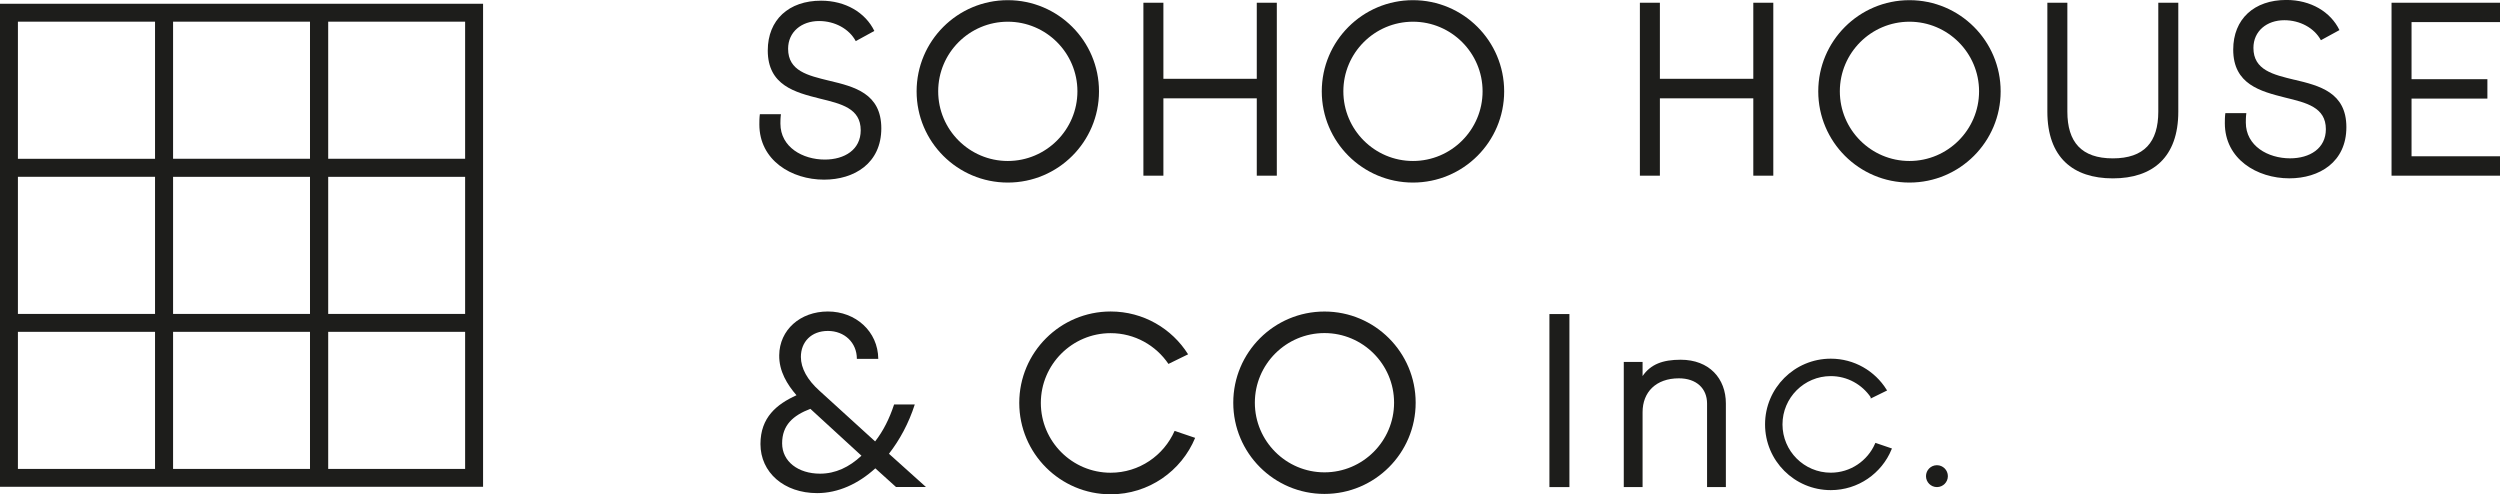
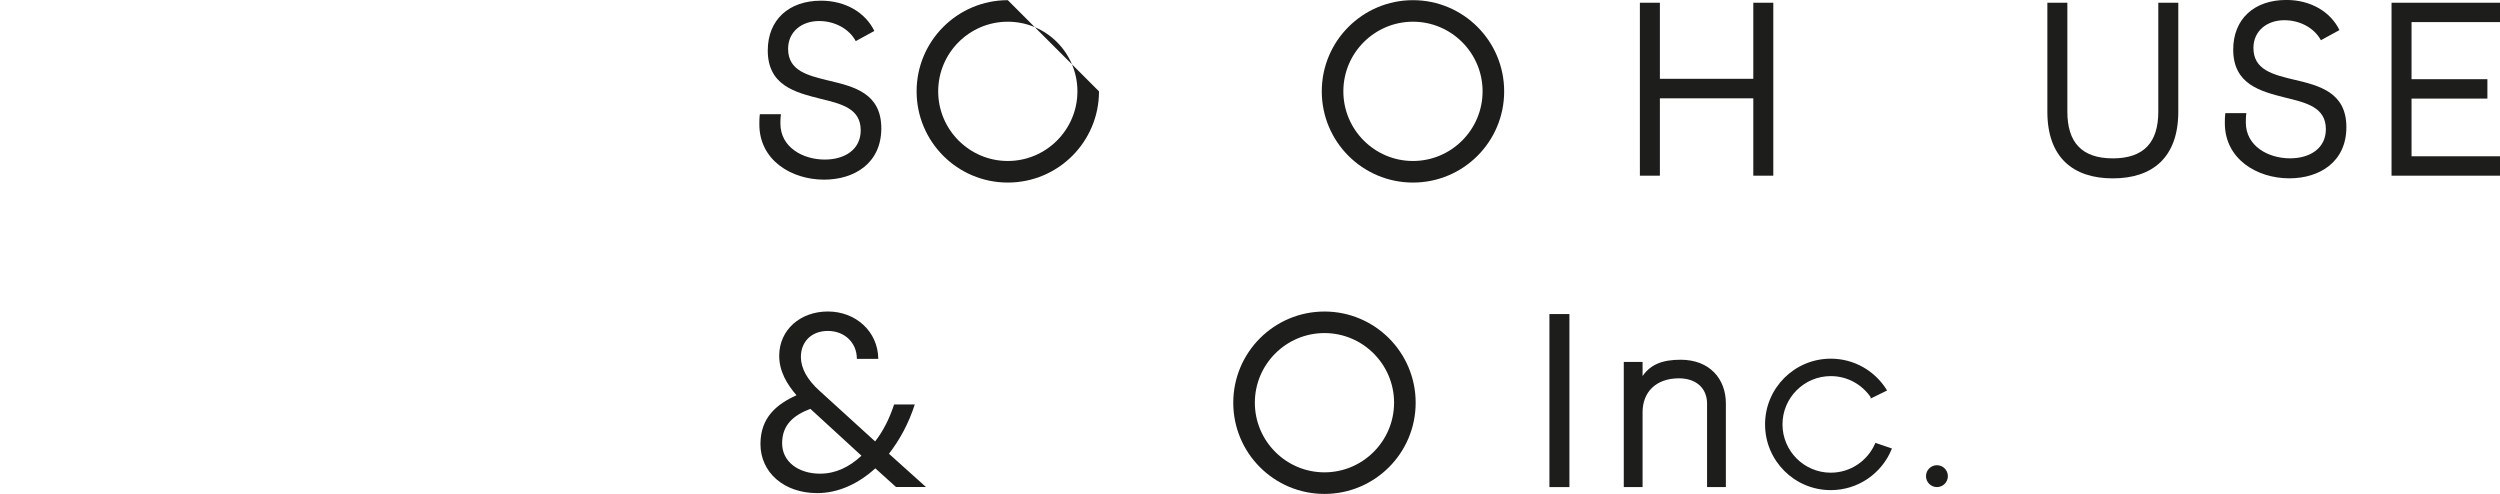
<svg xmlns="http://www.w3.org/2000/svg" id="Layer_1" data-name="Layer 1" viewBox="0 0 585.01 115.67">
  <defs>
    <style> .cls-1, .cls-2 { fill: #1d1d1b; } .cls-2 { stroke: #1d1d1b; stroke-miterlimit: 10; stroke-width: .5px; } </style>
  </defs>
-   <path class="cls-1" d="M113.04,113.91V.88H0V113.91H113.04ZM76.8,5.07h32.04V37.15h-32.04V5.07Zm0,36.31h32.04v32.08h-32.04V41.37Zm0,36.27h32.04v32.08h-32.04v-32.08Zm-40.52,32.08H4.19v-32.08H36.28v32.08Zm0-36.27H4.19V41.37H36.28v32.08Zm0-36.3H4.19V5.07H36.28V37.15ZM40.5,5.07h32.04V37.15H40.5V5.07Zm0,36.31h32.04v32.08H40.5V41.37Zm0,36.27h32.04v32.08H40.5v-32.08Z" />
  <polygon class="cls-1" points="410.28 18.44 388.42 18.44 388.42 .64 383.74 .64 383.74 41.11 388.42 41.11 388.42 23.01 410.28 23.01 410.28 41.11 414.96 41.11 414.96 .64 410.28 .64 410.28 18.44" />
  <path class="cls-1" d="M505.05,26.13c0,7.11-3.3,10.93-10.64,10.93s-10.64-3.82-10.64-10.93V.64h-4.68V26.13c0,10.7,6.01,15.61,15.32,15.61s15.32-4.91,15.32-15.61V.64h-4.68V26.13Z" />
  <path class="cls-1" d="M536.91,18.67c-4.97-1.21-9.6-2.26-9.6-7.46,0-3.93,3.12-6.48,7.23-6.48,3.64,0,7,1.79,8.56,4.68l4.34-2.37c-2.08-4.28-6.71-7.05-12.43-7.05-7.52,0-12.43,4.45-12.43,11.62,0,8.15,6.42,9.77,12.14,11.22,4.97,1.21,9.54,2.26,9.54,7.4,0,4.51-3.76,6.82-8.38,6.82-5.15,0-10.35-2.89-10.35-8.38,0-.35,0-1.33,.12-2.2h-4.91c-.12,.81-.12,1.85-.12,2.37,0,8.38,7.52,12.89,15.09,12.89,7.05,0,13.35-3.82,13.35-11.97s-6.3-9.71-12.14-11.1Z" />
  <polygon class="cls-1" points="585.01 5.17 585.01 .64 559.63 .64 559.63 41.11 585.01 41.11 585.01 36.57 564.31 36.57 564.31 23.07 582.06 23.07 582.06 18.53 564.31 18.53 564.31 5.17 585.01 5.17" />
-   <path class="cls-1" d="M235.83,.04c-11.78,0-21.34,9.55-21.34,21.34s9.55,21.34,21.34,21.34,21.34-9.55,21.34-21.34S247.61,.04,235.83,.04Zm0,37.63c-8.98,0-16.29-7.31-16.29-16.3s7.31-16.29,16.29-16.29,16.29,7.31,16.29,16.29-7.31,16.3-16.29,16.3Z" />
+   <path class="cls-1" d="M235.83,.04c-11.78,0-21.34,9.55-21.34,21.34s9.55,21.34,21.34,21.34,21.34-9.55,21.34-21.34Zm0,37.63c-8.98,0-16.29-7.31-16.29-16.3s7.31-16.29,16.29-16.29,16.29,7.31,16.29,16.29-7.31,16.3-16.29,16.3Z" />
  <path class="cls-1" d="M194.05,18.89c-4.99-1.22-9.63-2.26-9.63-7.48,0-3.94,3.13-6.49,7.25-6.49,3.65,0,7.02,1.8,8.58,4.7l4.35-2.38c-2.09-4.29-6.73-7.08-12.47-7.08-7.54,0-12.47,4.47-12.47,11.66,0,8.18,6.44,9.8,12.18,11.25,4.99,1.22,9.57,2.26,9.57,7.42,0,4.53-3.77,6.85-8.41,6.85-5.16,0-10.38-2.9-10.38-8.41,0-.35,0-1.33,.12-2.2h-4.93c-.12,.81-.12,1.85-.12,2.38,0,8.41,7.54,12.93,15.14,12.93,7.08,0,13.4-3.83,13.4-12.01s-6.32-9.74-12.18-11.14Z" />
-   <path class="cls-1" d="M446.82,.04c-11.78,0-21.34,9.55-21.34,21.34s9.55,21.34,21.34,21.34,21.34-9.55,21.34-21.34S458.61,.04,446.82,.04Zm0,37.63c-8.98,0-16.29-7.31-16.29-16.3s7.31-16.29,16.29-16.29,16.29,7.31,16.29,16.29-7.31,16.3-16.29,16.3Z" />
-   <polygon class="cls-1" points="294.09 18.44 272.24 18.44 272.24 .64 267.56 .64 267.56 41.11 272.24 41.11 272.24 23.01 294.09 23.01 294.09 41.11 298.78 41.11 298.78 .64 294.09 .64 294.09 18.44" />
  <path class="cls-1" d="M330.64,.04c-11.78,0-21.34,9.55-21.34,21.34s9.55,21.34,21.34,21.34,21.34-9.55,21.34-21.34S342.42,.04,330.64,.04Zm0,37.63c-8.98,0-16.29-7.31-16.29-16.3s7.31-16.29,16.29-16.29,16.29,7.31,16.29,16.29-7.31,16.3-16.29,16.3Z" />
  <g>
    <path class="cls-1" d="M309.93,72.9c-11.78,0-21.34,9.55-21.34,21.34s9.55,21.34,21.34,21.34,21.34-9.55,21.34-21.34-9.55-21.34-21.34-21.34Zm0,37.63c-8.98,0-16.29-7.31-16.29-16.3s7.31-16.29,16.29-16.29,16.29,7.31,16.29,16.29-7.31,16.3-16.29,16.3Z" />
    <circle class="cls-1" cx="453.25" cy="111.42" r="2.56" />
-     <path class="cls-1" d="M273.44,85.15l4.58-2.24c-3.78-6.02-10.49-10.02-18.12-10.02-11.81,0-21.39,9.58-21.39,21.39s9.58,21.39,21.39,21.39c8.92,0,16.56-5.46,19.77-13.21l-4.81-1.63c-2.53,5.76-8.28,9.79-14.97,9.79-9,0-16.33-7.33-16.33-16.33s7.33-16.33,16.33-16.33c5.63,0,10.6,2.86,13.54,7.21m0,0" />
    <path class="cls-2" d="M437.99,92.86l3.24-1.59c-2.68-4.26-7.41-7.09-12.82-7.09-8.35,0-15.13,6.77-15.13,15.13s6.77,15.13,15.13,15.13c6.31,0,11.71-3.86,13.98-9.34l-3.4-1.16c-1.79,4.07-5.86,6.92-10.58,6.92-6.37,0-11.55-5.18-11.55-11.55s5.18-11.55,11.55-11.55c3.98,0,7.5,2.02,9.58,5.1Z" />
    <path class="cls-1" d="M362.57,113.98v-40.49h4.68v40.49h-4.68Z" />
    <path class="cls-1" d="M403.86,94.43v19.55h-4.4v-19.55c0-3.53-2.49-5.9-6.59-5.9-5.38,0-8.5,3.24-8.5,7.92v17.52h-4.4v-29.27h4.4v3.3c1.91-2.78,4.74-3.82,8.91-3.82,6.71,0,10.58,4.4,10.58,10.24Z" />
    <path class="cls-1" d="M177.95,103.91c0-6.25,3.82-9.32,8.43-11.42-2.16-2.5-4.1-5.62-4.04-9.37,.06-5.91,4.9-10.23,11.39-10.23s11.73,4.66,11.79,11.08h-5.01c0-3.81-2.9-6.53-6.78-6.53s-6.32,2.56-6.32,6.08c0,2.67,1.54,5.4,4.33,7.9l13.04,11.87c1.88-2.39,3.36-5.34,4.44-8.64h4.84c-1.42,4.43-3.53,8.29-6.04,11.53l8.66,7.78h-7.01l-4.84-4.37c-3.99,3.64-8.71,5.8-13.61,5.8-7.75,0-13.27-4.83-13.27-11.48Zm23.64,2.73l-11.96-10.97c-4.04,1.53-6.61,3.81-6.61,8.07s3.76,7.1,8.89,7.1c3.59,0,6.83-1.53,9.68-4.21Z" />
  </g>
</svg>